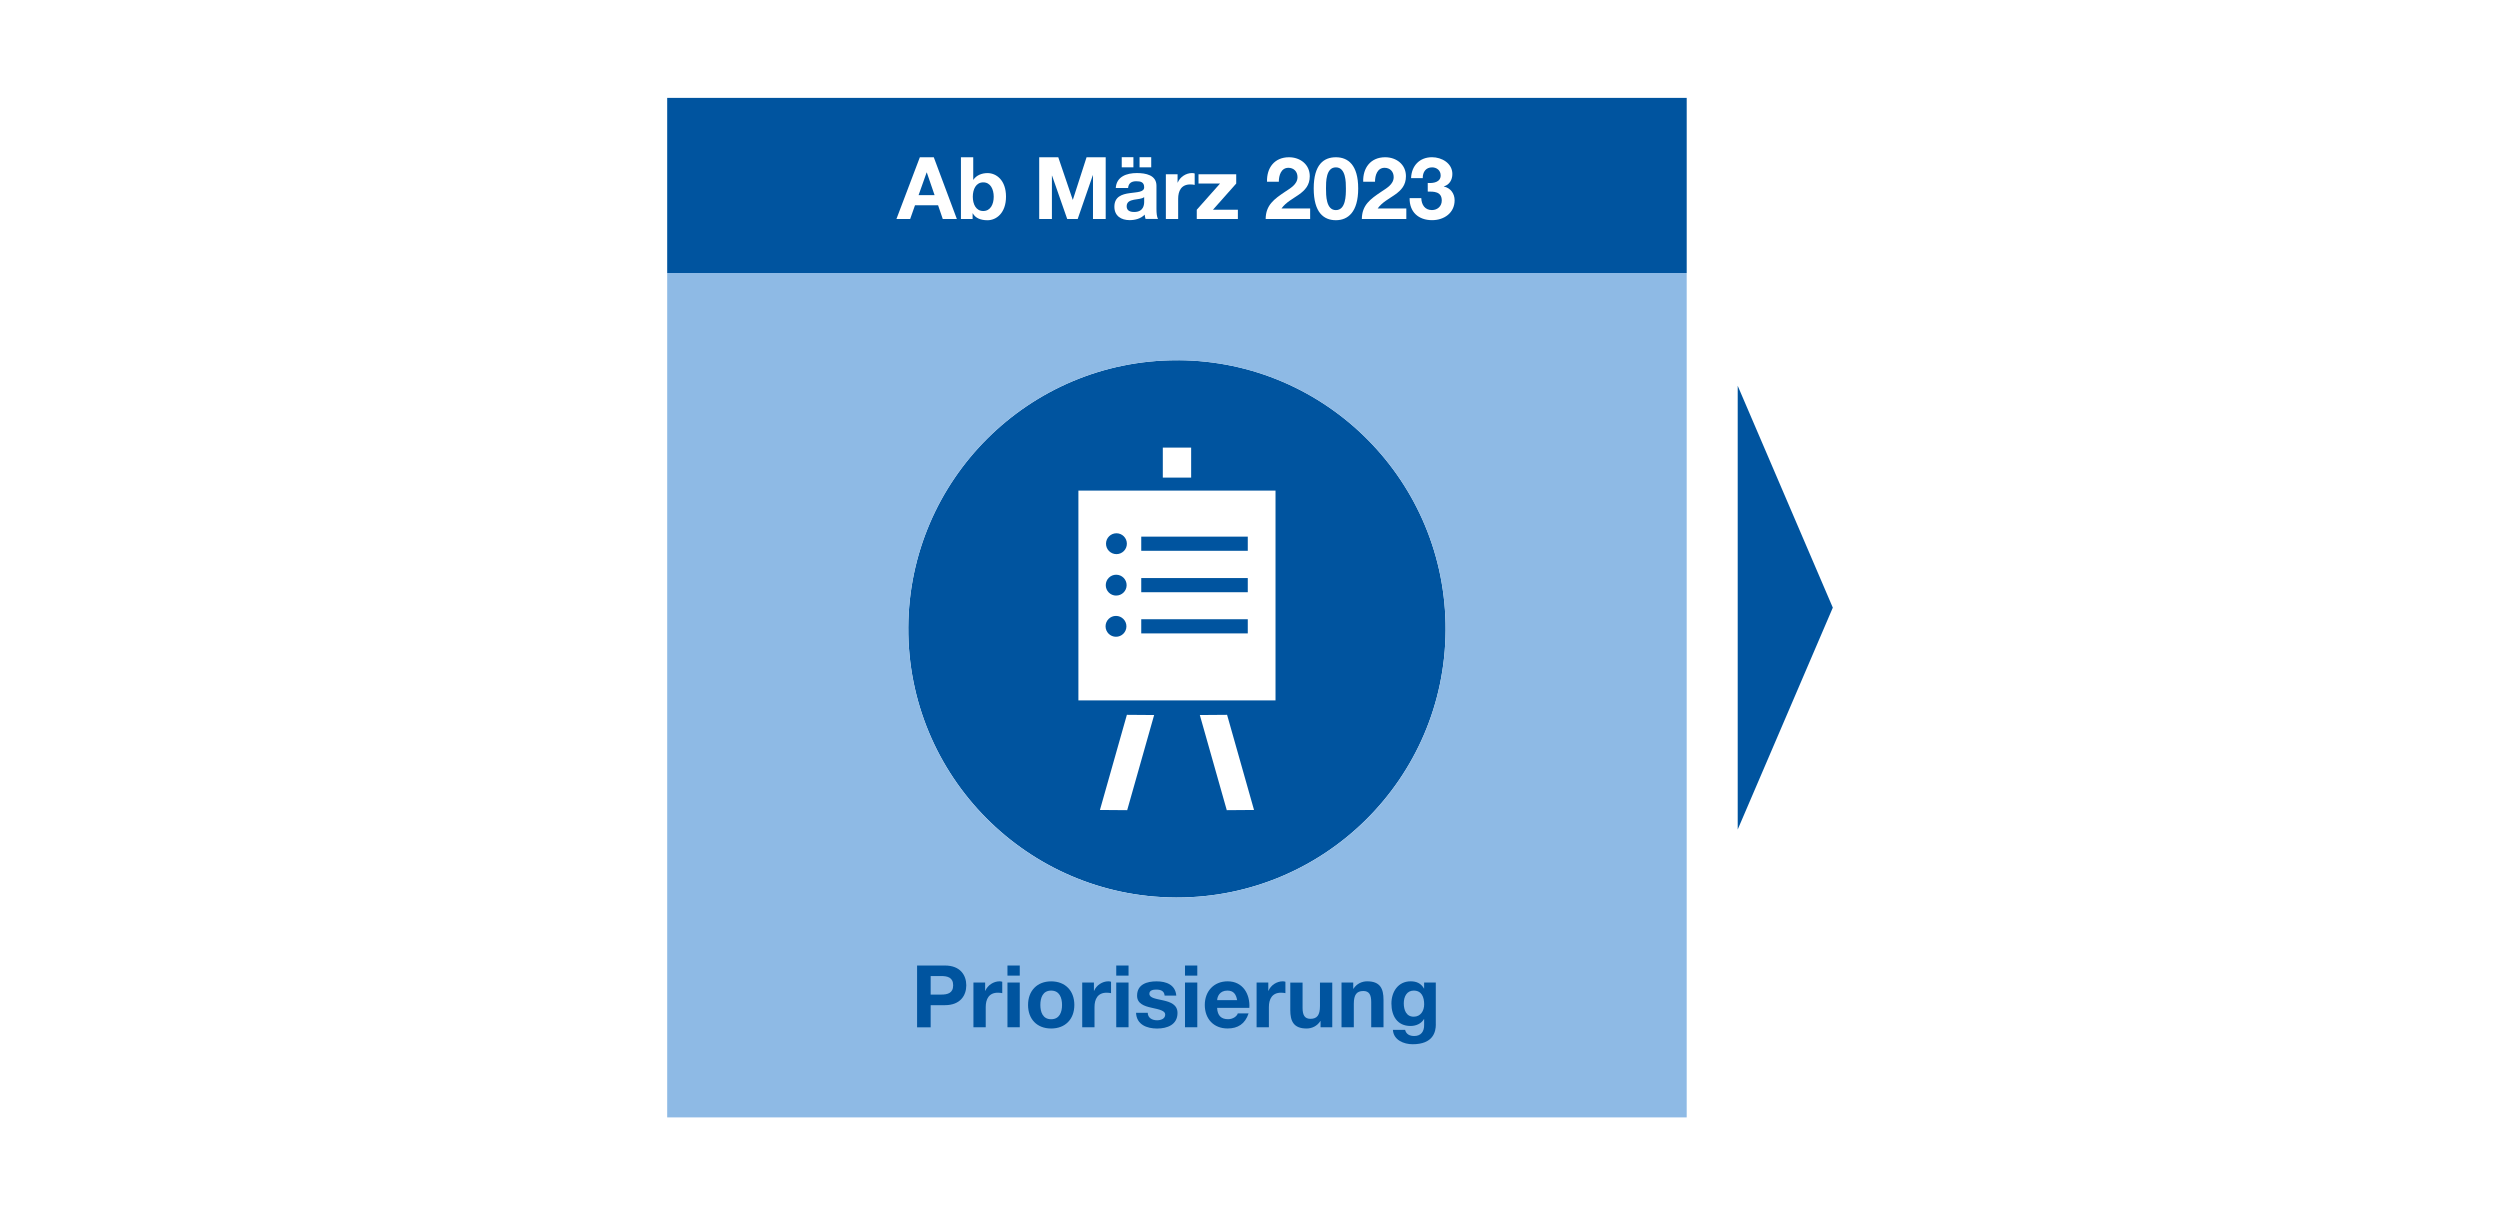
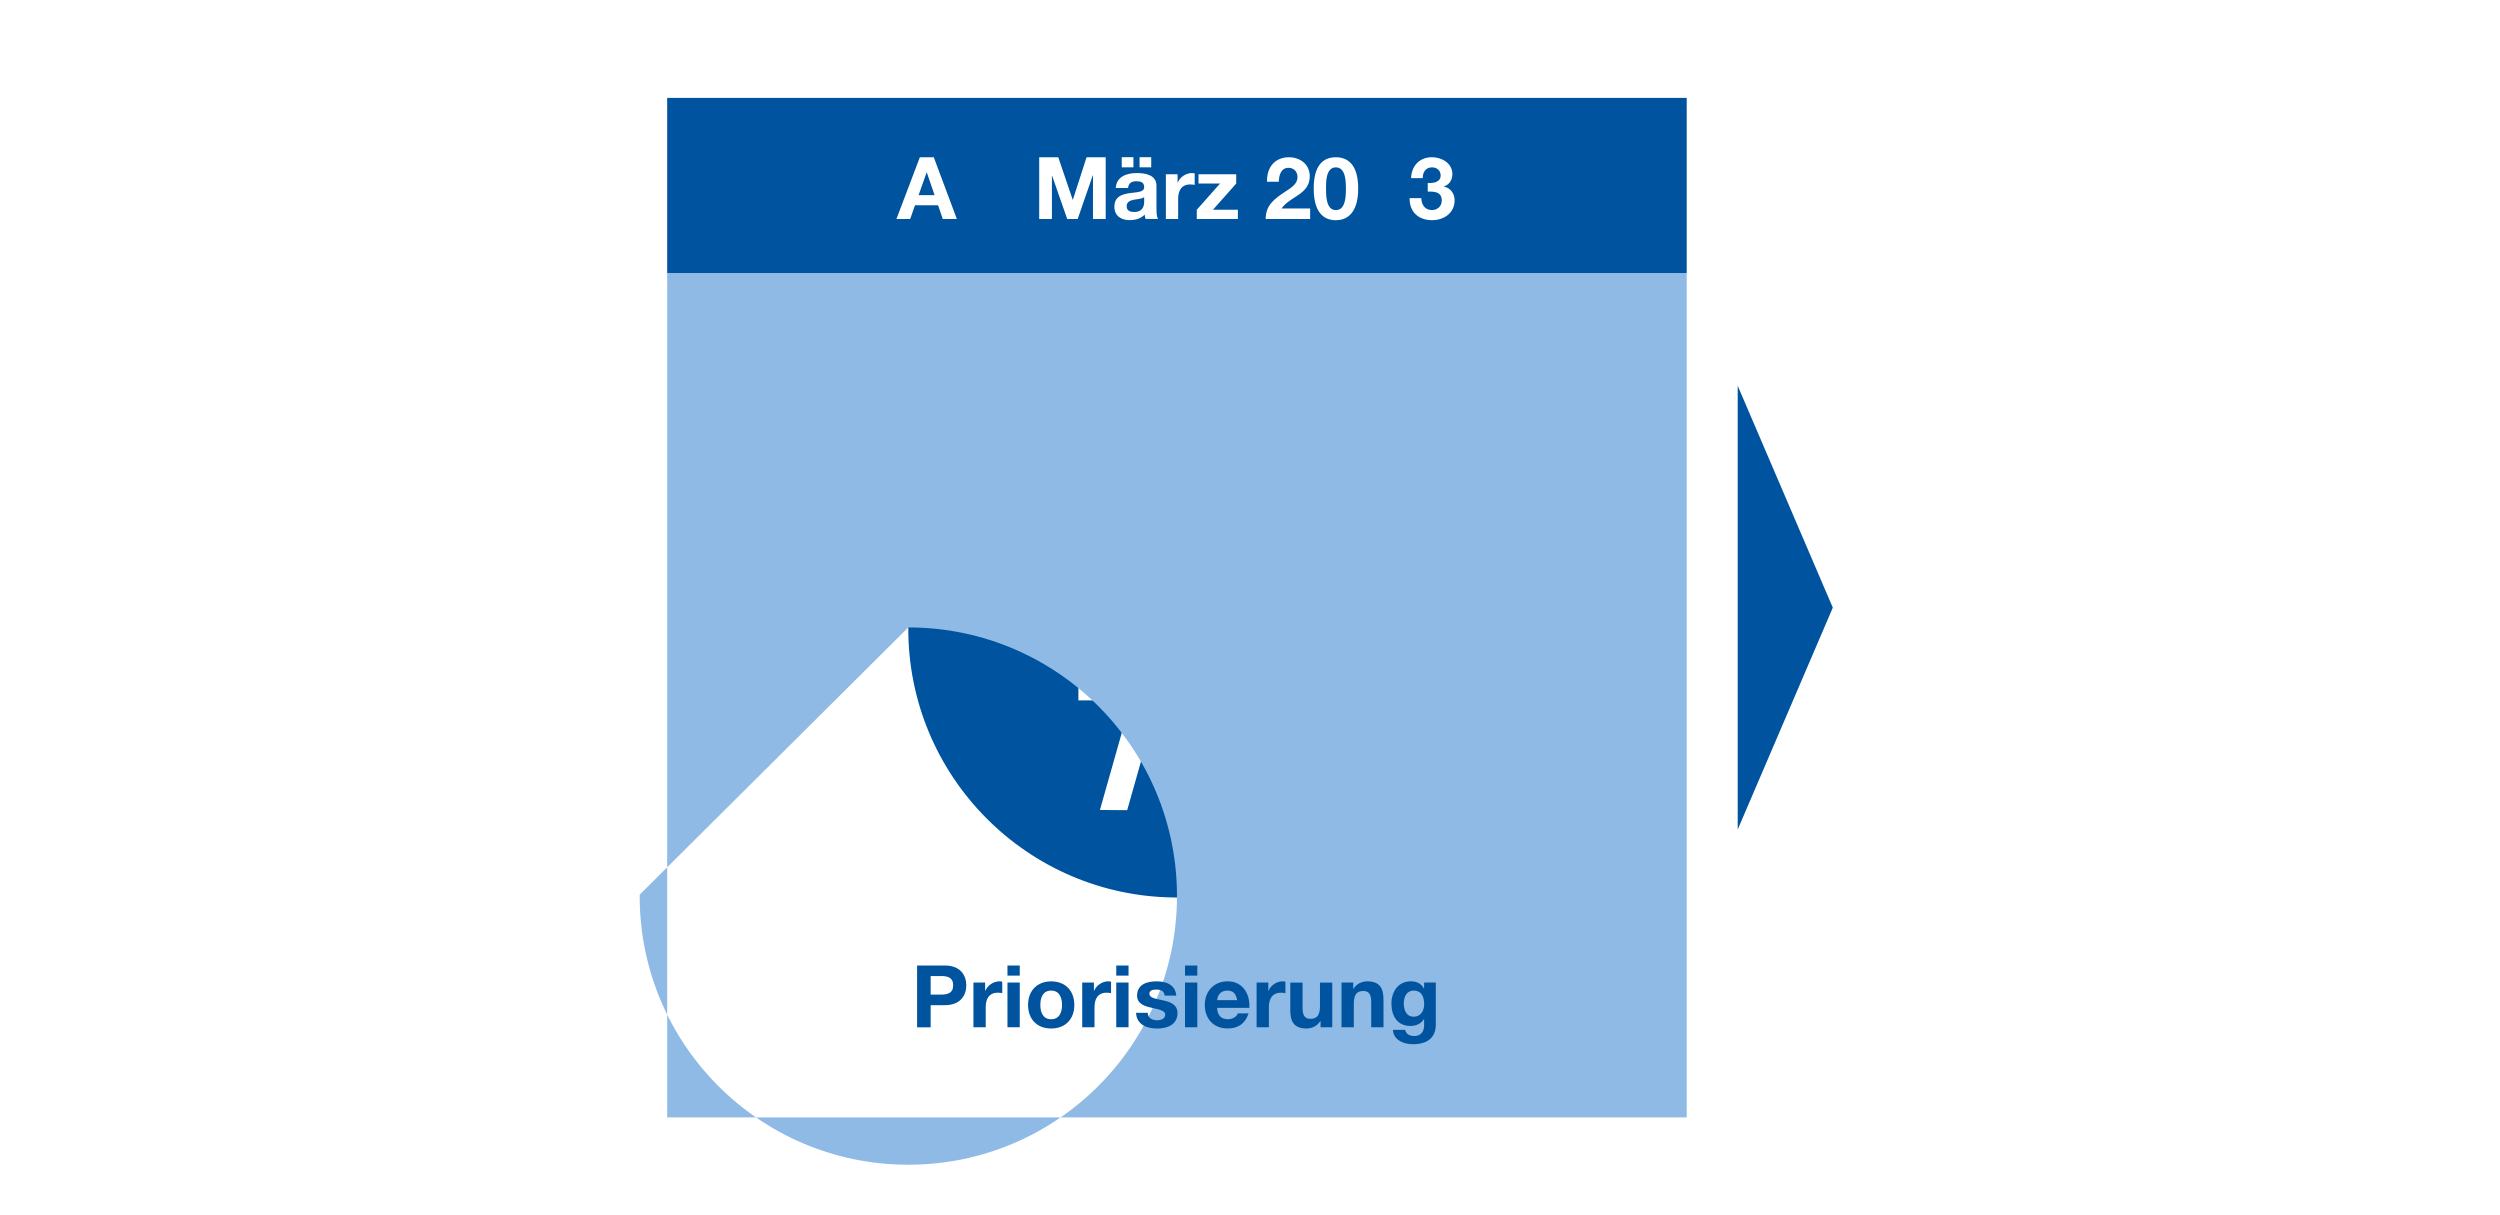
<svg xmlns="http://www.w3.org/2000/svg" width="720" height="350" viewBox="0 0 720 350">
  <g id="a">
    <rect x="0" width="720" height="350" fill="#fff" stroke-width="0" />
  </g>
  <g id="b">
    <path d="m339.38,103.75h-.43c-42.53,0-77.13,34.36-77.36,76.95-.23,42.73,34.22,77.55,76.95,77.78.14,0,.28,0,.43,0,42.53,0,77.13-34.37,77.36-76.95.23-42.73-34.22-77.56-76.95-77.79Zm-4.49,25.16h8.16v8.64h-8.16v-8.64Zm-10.26,104.42l-7.85-.06,7.76-27.4,7.85.06-7.76,27.4Zm28.68,0l-7.76-27.4,7.85-.06,7.76,27.4-7.85.06Zm14.04-31.62h-56.77v-60.42s56.77,0,56.77,0v60.42Z" fill="#00549f" stroke-width="0" />
    <rect x="328.68" y="166.48" width="30.68" height="4.08" fill="#00549f" stroke-width="0" />
    <rect x="328.68" y="178.34" width="30.68" height="4.08" fill="#00549f" stroke-width="0" />
    <rect x="328.68" y="154.55" width="30.68" height="4.08" fill="#00549f" stroke-width="0" />
-     <path d="m321.52,159.59c1.66.01,3.01-1.33,3.02-2.99,0-1.66-1.33-3.01-2.99-3.02-1.66,0-3.01,1.33-3.02,2.99-.01,1.66,1.33,3.01,2.99,3.02Z" fill="#00549f" stroke-width="0" />
    <path d="m321.39,183.39c1.66.01,3.01-1.33,3.02-2.99,0-1.66-1.33-3.01-2.99-3.02-1.66-.01-3.01,1.33-3.02,2.99,0,1.66,1.33,3.01,2.99,3.02Z" fill="#00549f" stroke-width="0" />
    <path d="m321.45,171.52c1.66.01,3.01-1.33,3.02-2.98,0-1.66-1.33-3.01-2.99-3.02-1.66-.01-3.01,1.33-3.02,2.99-.01,1.66,1.33,3.01,2.98,3.02Z" fill="#00549f" stroke-width="0" />
    <rect x="192.15" y="28.19" width="293.62" height="50.44" fill="#00549f" stroke-width="0" />
    <polygon points="500.46 238.9 527.85 175 500.46 111.1 500.46 238.9" fill="#00549f" stroke-width="0" />
-     <path d="m192.15,321.81h293.62V78.63H192.15v243.18Zm69.44-141.11c.23-42.58,34.83-76.95,77.36-76.95h.43c42.73.23,77.18,35.06,76.95,77.79-.23,42.58-34.83,76.95-77.36,76.95-.15,0-.28,0-.43,0-42.73-.23-77.18-35.05-76.95-77.78Z" fill="#8ebae5" stroke-width="0" />
+     <path d="m192.15,321.81h293.62V78.63H192.15v243.18Zm69.44-141.11h.43c42.73.23,77.18,35.06,76.95,77.79-.23,42.58-34.83,76.95-77.36,76.95-.15,0-.28,0-.43,0-42.73-.23-77.18-35.05-76.95-77.78Z" fill="#8ebae5" stroke-width="0" />
  </g>
  <g id="c">
    <path d="m264.12,278.07h8.02c4.44,0,6.15,2.81,6.15,5.71s-1.72,5.71-6.15,5.71h-4.11v6.38h-3.91v-17.79Zm3.91,8.37h3.04c1.82,0,3.44-.4,3.44-2.67s-1.62-2.67-3.44-2.67h-3.04v5.33Z" fill="#00549f" stroke-width="0" />
    <path d="m280.36,282.97h3.36v2.39h.05c.65-1.62,2.39-2.74,4.11-2.74.25,0,.55.05.77.12v3.29c-.32-.08-.85-.13-1.27-.13-2.59,0-3.49,1.87-3.49,4.14v5.81h-3.54v-12.88Z" fill="#00549f" stroke-width="0" />
    <path d="m293.69,280.98h-3.54v-2.91h3.54v2.91Zm-3.54,1.99h3.54v12.88h-3.54v-12.88Z" fill="#00549f" stroke-width="0" />
    <path d="m302.73,282.63c4.06,0,6.68,2.69,6.68,6.8s-2.62,6.78-6.68,6.78-6.65-2.69-6.65-6.78,2.62-6.8,6.65-6.8Zm0,10.91c2.42,0,3.14-2.07,3.14-4.11s-.72-4.14-3.14-4.14-3.11,2.07-3.11,4.14.72,4.11,3.11,4.11Z" fill="#00549f" stroke-width="0" />
    <path d="m311.69,282.97h3.36v2.39h.05c.65-1.62,2.39-2.74,4.11-2.74.25,0,.55.05.77.12v3.29c-.32-.08-.85-.13-1.27-.13-2.59,0-3.49,1.87-3.49,4.14v5.81h-3.54v-12.88Z" fill="#00549f" stroke-width="0" />
    <path d="m325.02,280.98h-3.54v-2.91h3.54v2.91Zm-3.54,1.99h3.54v12.88h-3.54v-12.88Z" fill="#00549f" stroke-width="0" />
    <path d="m330.55,291.67c.02,1.54,1.32,2.17,2.71,2.17,1.02,0,2.32-.4,2.32-1.64,0-1.07-1.47-1.45-4.01-1.99-2.04-.45-4.09-1.17-4.09-3.44,0-3.29,2.84-4.14,5.61-4.14s5.41.95,5.68,4.11h-3.36c-.1-1.37-1.15-1.74-2.42-1.74-.8,0-1.97.15-1.97,1.2,0,1.27,1.99,1.45,4.01,1.92,2.07.47,4.09,1.22,4.09,3.61,0,3.39-2.94,4.49-5.88,4.49s-5.91-1.12-6.06-4.53h3.36Z" fill="#00549f" stroke-width="0" />
    <path d="m344.82,280.98h-3.54v-2.91h3.54v2.91Zm-3.54,1.99h3.54v12.88h-3.54v-12.88Z" fill="#00549f" stroke-width="0" />
    <path d="m350.53,290.27c.1,2.24,1.2,3.26,3.16,3.26,1.42,0,2.57-.87,2.79-1.67h3.11c-1,3.04-3.11,4.34-6.03,4.34-4.06,0-6.58-2.79-6.58-6.78s2.67-6.8,6.58-6.8c4.39,0,6.5,3.69,6.25,7.65h-9.29Zm5.76-2.24c-.32-1.79-1.1-2.74-2.81-2.74-2.24,0-2.89,1.74-2.94,2.74h5.76Z" fill="#00549f" stroke-width="0" />
    <path d="m361.91,282.97h3.36v2.39h.05c.65-1.62,2.39-2.74,4.11-2.74.25,0,.55.05.77.12v3.29c-.32-.08-.85-.13-1.27-.13-2.59,0-3.49,1.87-3.49,4.14v5.81h-3.54v-12.88Z" fill="#00549f" stroke-width="0" />
    <path d="m383.68,295.86h-3.36v-1.79h-.07c-.9,1.44-2.44,2.14-3.94,2.14-3.76,0-4.71-2.12-4.71-5.31v-7.92h3.54v7.28c0,2.12.62,3.16,2.27,3.16,1.92,0,2.74-1.07,2.74-3.69v-6.75h3.54v12.88Z" fill="#00549f" stroke-width="0" />
    <path d="m386.37,282.97h3.36v1.79h.07c.9-1.44,2.44-2.14,3.94-2.14,3.76,0,4.71,2.12,4.71,5.31v7.92h-3.54v-7.28c0-2.12-.62-3.16-2.27-3.16-1.92,0-2.74,1.07-2.74,3.69v6.75h-3.54v-12.88Z" fill="#00549f" stroke-width="0" />
    <path d="m413.52,295.03c0,2.12-.75,5.71-6.68,5.71-2.54,0-5.51-1.2-5.68-4.14h3.51c.32,1.32,1.4,1.77,2.64,1.77,1.97,0,2.87-1.34,2.84-3.19v-1.69h-.05c-.77,1.35-2.32,1.99-3.86,1.99-3.86,0-5.51-2.94-5.51-6.48,0-3.34,1.92-6.38,5.53-6.38,1.69,0,2.99.57,3.84,2.07h.05v-1.72h3.36v12.06Zm-3.36-5.78c0-2.09-.72-3.96-3.01-3.96-1.99,0-2.86,1.74-2.86,3.66s.7,3.86,2.86,3.86c2.02,0,3.01-1.72,3.01-3.56Z" fill="#00549f" stroke-width="0" />
    <path d="m264.92,45.29h4.01l6.65,17.79h-4.06l-1.35-3.96h-6.65l-1.39,3.96h-3.96l6.75-17.79Zm-.37,10.91h4.61l-2.24-6.53h-.05l-2.32,6.53Z" fill="#fff" stroke-width="0" />
-     <path d="m276.75,45.29h3.54v6.48h.05c.87-1.32,2.47-1.92,4.06-1.92,2.57,0,5.33,2.07,5.33,6.78s-2.77,6.8-5.33,6.8c-1.89,0-3.46-.57-4.24-1.99h-.05v1.64h-3.36v-17.79Zm6.43,7.23c-2.09,0-3.01,1.97-3.01,4.14s.92,4.11,3.01,4.11,3.01-1.97,3.01-4.11-.92-4.14-3.01-4.14Z" fill="#fff" stroke-width="0" />
    <path d="m299.27,45.29h5.51l4.16,12.23h.05l3.94-12.23h5.51v17.79h-3.66v-12.61h-.05l-4.36,12.61h-3.01l-4.36-12.48h-.05v12.48h-3.66v-17.79Z" fill="#fff" stroke-width="0" />
    <path d="m321.34,54.15c.2-3.31,3.16-4.31,6.06-4.31,2.57,0,5.66.57,5.66,3.66v6.7c0,1.17.12,2.34.45,2.86h-3.59c-.12-.4-.22-.82-.25-1.25-1.12,1.17-2.76,1.59-4.34,1.59-2.44,0-4.39-1.22-4.39-3.86,0-2.91,2.19-3.61,4.39-3.91,2.17-.32,4.19-.25,4.19-1.69,0-1.52-1.05-1.74-2.29-1.74-1.34,0-2.22.55-2.34,1.94h-3.54Zm1.72-8.87h3.36v2.91h-3.36v-2.91Zm6.45,11.49c-.6.52-1.84.55-2.94.75-1.1.22-2.09.6-2.09,1.89s1.02,1.64,2.17,1.64c2.77,0,2.87-2.19,2.87-2.96v-1.32Zm-1.32-11.49h3.36v2.91h-3.36v-2.91Z" fill="#fff" stroke-width="0" />
    <path d="m335.78,50.19h3.36v2.39h.05c.65-1.62,2.39-2.74,4.11-2.74.25,0,.55.05.77.12v3.29c-.32-.08-.85-.13-1.27-.13-2.59,0-3.49,1.87-3.49,4.14v5.81h-3.54v-12.88Z" fill="#fff" stroke-width="0" />
    <path d="m344.67,60.41l6.7-7.55h-6.2v-2.67h10.86v2.67l-6.7,7.55h7.18v2.67h-11.84v-2.67Z" fill="#fff" stroke-width="0" />
    <path d="m364.9,52.34c-.12-3.99,2.14-7.05,6.33-7.05,3.19,0,5.98,2.04,5.98,5.46,0,2.62-1.4,4.06-3.11,5.28-1.72,1.22-3.76,2.22-5.03,4.01h8.25v3.04h-12.81c.03-4.04,2.49-5.76,5.51-7.8,1.54-1.05,3.64-2.12,3.66-4.26,0-1.64-1.1-2.69-2.62-2.69-2.09,0-2.76,2.17-2.76,4.01h-3.39Z" fill="#fff" stroke-width="0" />
    <path d="m384.73,45.29c3.49,0,6.43,2.19,6.43,8.99s-2.94,9.14-6.43,9.14-6.38-2.19-6.38-9.14,2.94-8.99,6.38-8.99Zm0,15.22c2.89,0,2.89-4.26,2.89-6.23,0-1.82,0-6.08-2.89-6.08s-2.84,4.26-2.84,6.08c0,1.97,0,6.23,2.84,6.23Z" fill="#fff" stroke-width="0" />
-     <path d="m392.6,52.34c-.12-3.99,2.14-7.05,6.33-7.05,3.19,0,5.98,2.04,5.98,5.46,0,2.62-1.4,4.06-3.11,5.28-1.72,1.22-3.76,2.22-5.03,4.01h8.25v3.04h-12.81c.03-4.04,2.49-5.76,5.51-7.8,1.54-1.05,3.64-2.12,3.66-4.26,0-1.64-1.1-2.69-2.62-2.69-2.09,0-2.76,2.17-2.76,4.01h-3.39Z" fill="#fff" stroke-width="0" />
    <path d="m411.2,52.69c1.52.12,3.71-.17,3.71-2.17,0-1.47-1.17-2.32-2.47-2.32-1.77,0-2.72,1.32-2.69,3.11h-3.36c.12-3.56,2.44-6.03,6.03-6.03,2.79,0,5.86,1.72,5.86,4.83,0,1.64-.82,3.11-2.44,3.56v.05c1.92.42,3.09,2.02,3.09,3.96,0,3.66-3.06,5.73-6.48,5.73-3.91,0-6.55-2.34-6.48-6.35h3.36c.07,1.89,1.02,3.44,3.06,3.44,1.59,0,2.84-1.1,2.84-2.74,0-2.64-2.32-2.59-4.04-2.59v-2.49Z" fill="#fff" stroke-width="0" />
  </g>
</svg>